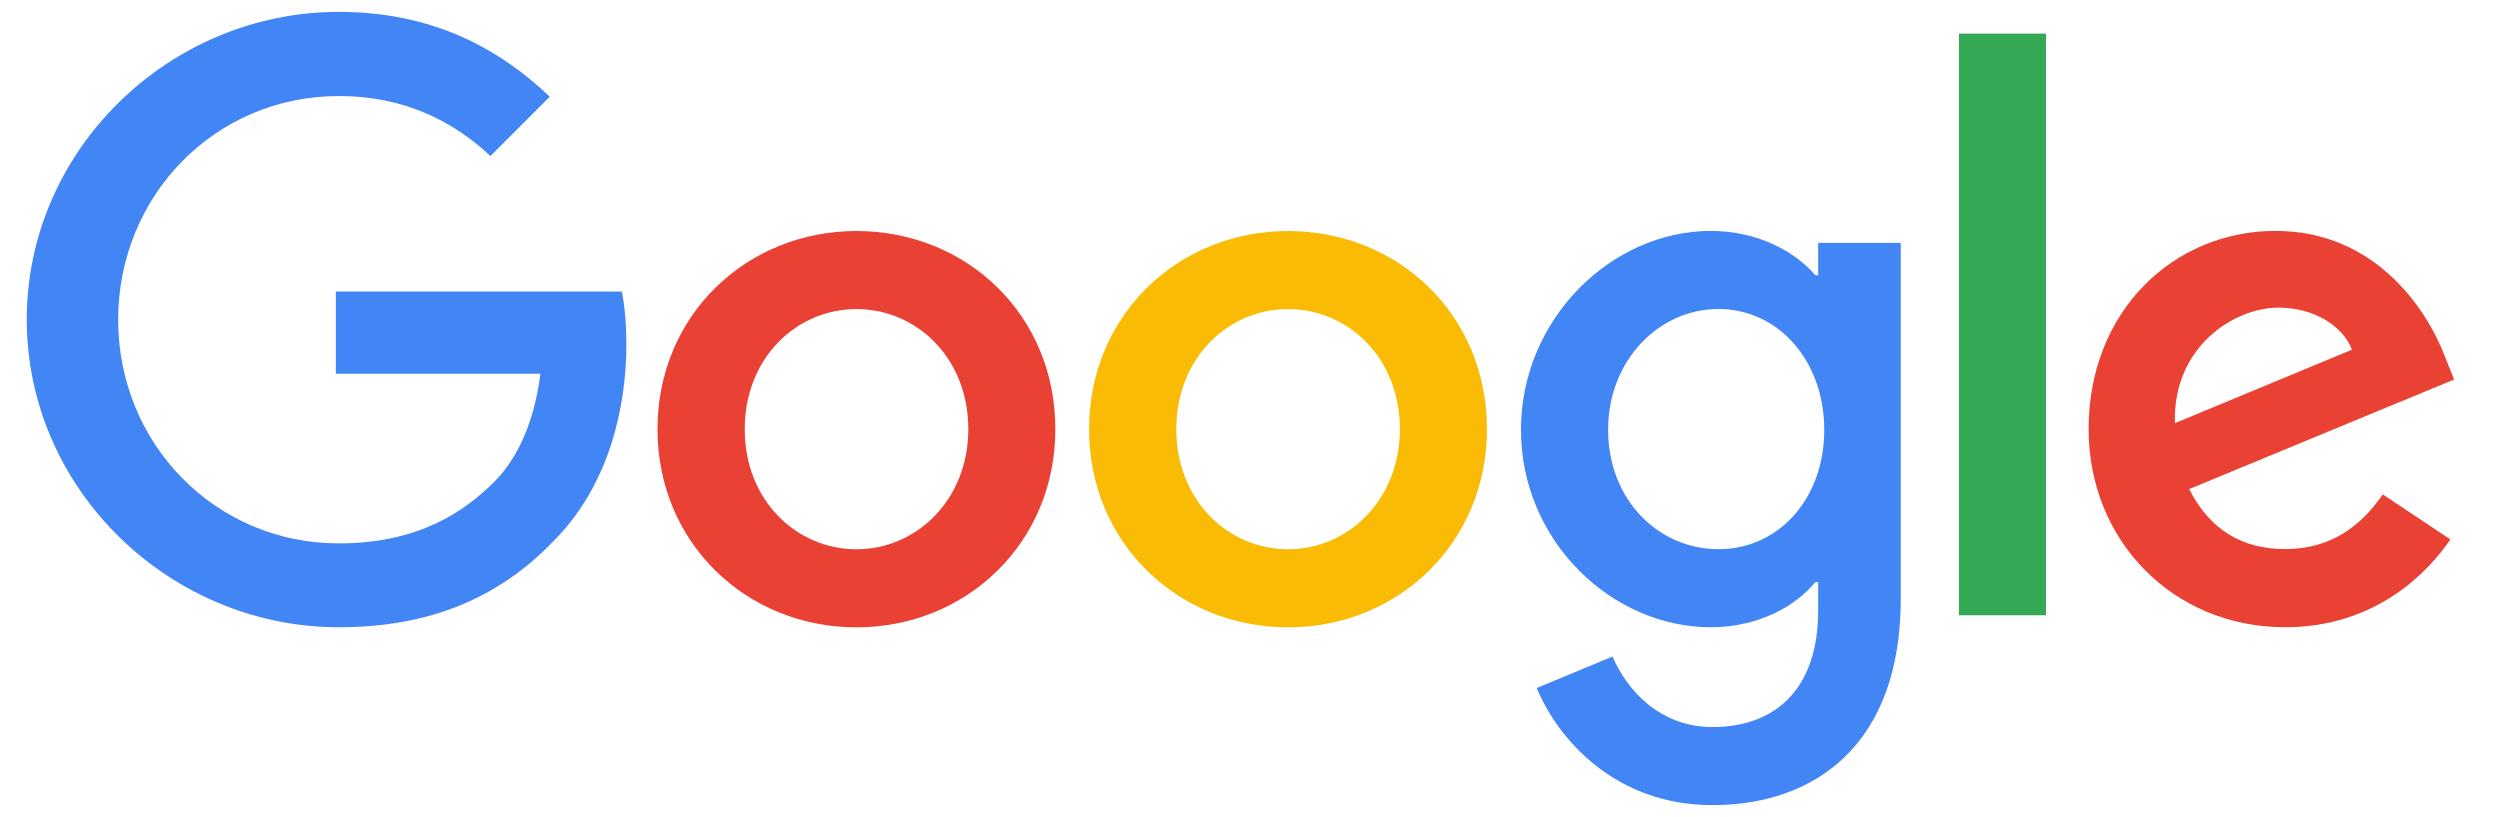
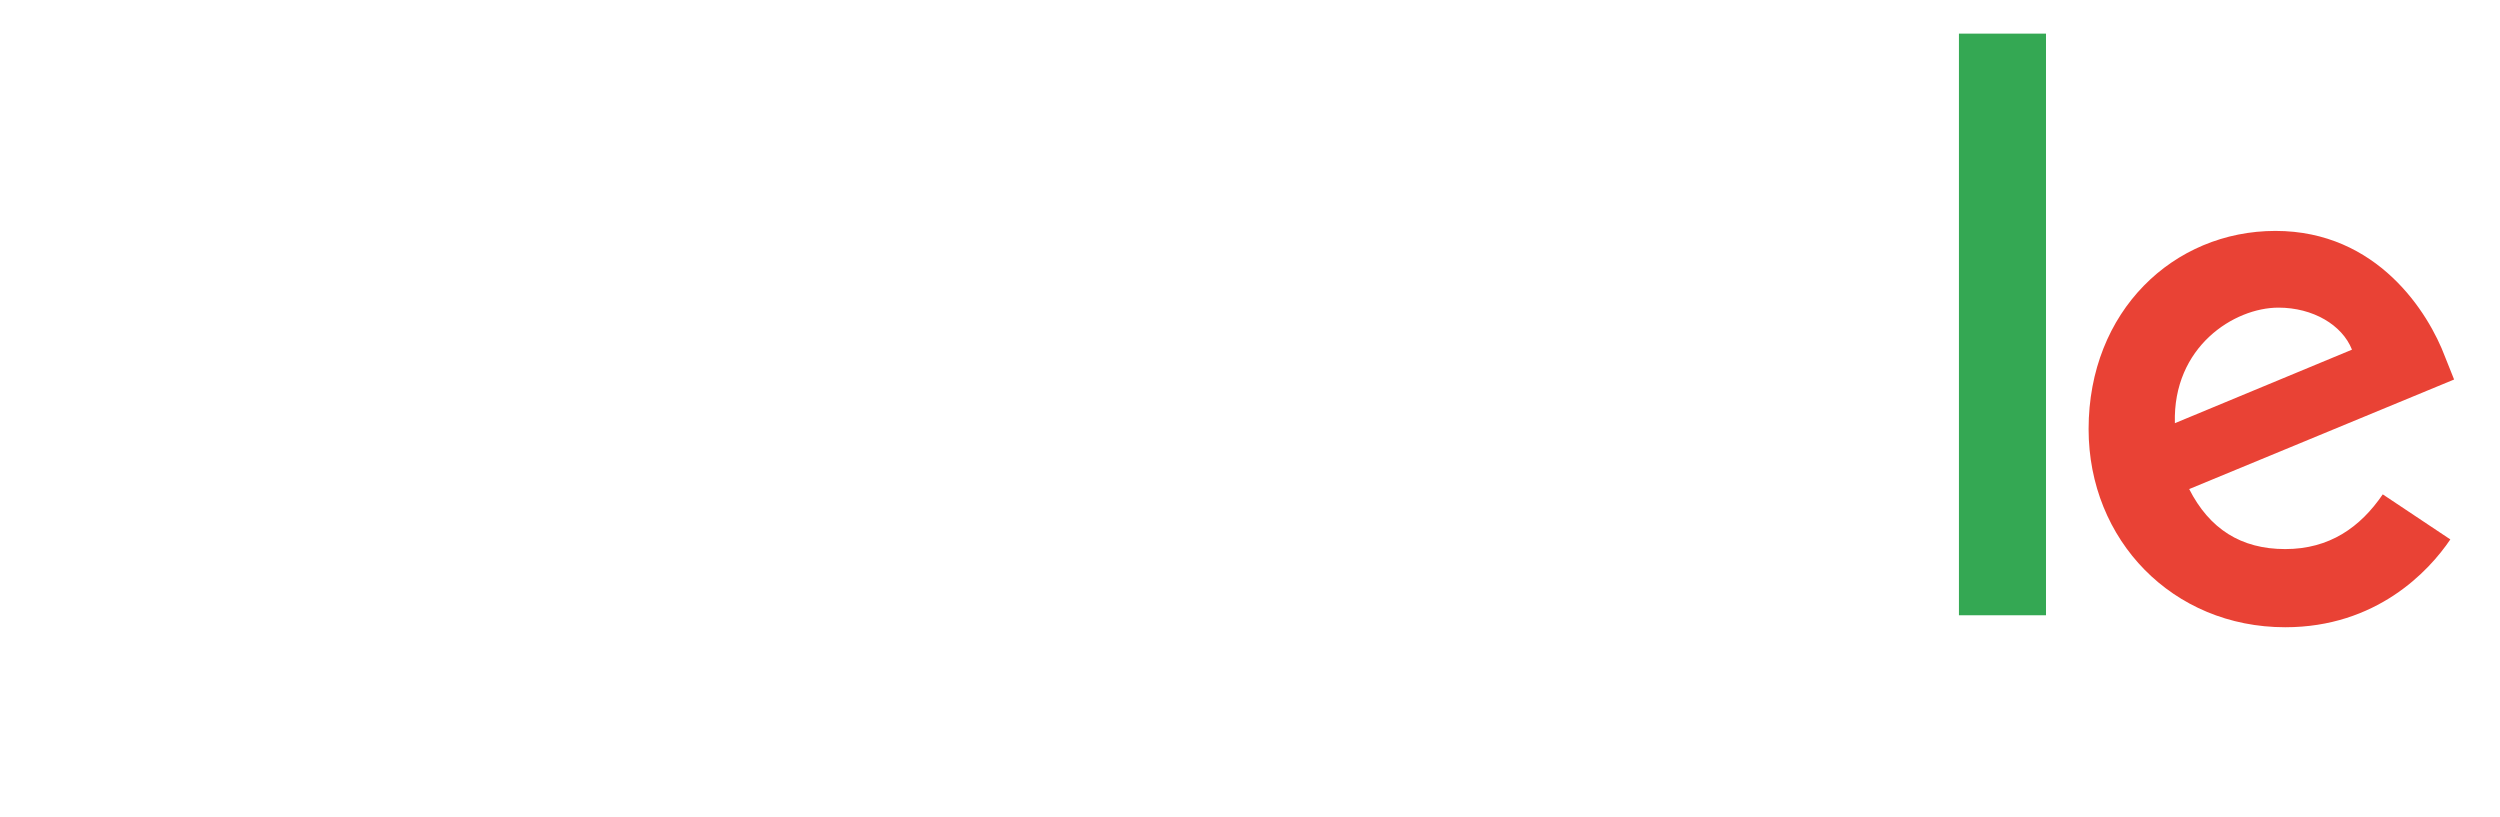
<svg xmlns="http://www.w3.org/2000/svg" version="1.1" viewBox="0 0 258.75 84.56">
  <g>
    <g id="GoogleLogo_x5F_FullColor_x5F_rgb">
      <g id="_x32_59x85px">
-         <path d="M34.76,38.67v-8.5h29.6c.31,1.55.47,3.45.47,5.47,0,6.52-1.79,14.6-7.53,20.35-5.59,5.83-12.74,8.93-22.22,8.93-17.56,0-32.31-14.29-32.31-31.85S17.51,1.23,35.07,1.23c9.71,0,16.62,3.81,21.83,8.78l-6.14,6.14c-3.73-3.5-8.78-6.21-15.69-6.21-12.82,0-22.84,10.33-22.84,23.15s10.02,23.15,22.84,23.15c8.31,0,13.05-3.34,16.08-6.37,2.49-2.49,4.16-6.29,4.78-11.19h-21.17Z" fill="#4285f4" />
-         <path d="M109.23,44.42c0,11.81-9.24,20.51-20.59,20.51s-20.59-8.7-20.59-20.51,9.24-20.51,20.59-20.51,20.59,8.62,20.59,20.51ZM100.22,44.42c0-7.38-5.36-12.43-11.57-12.43s-11.57,5.05-11.57,12.43,5.36,12.43,11.57,12.43,11.57-5.13,11.57-12.43Z" fill="#e94235" />
-         <path d="M153.9,44.42c0,11.81-9.24,20.51-20.59,20.51s-20.59-8.7-20.59-20.51,9.24-20.51,20.59-20.51,20.59,8.62,20.59,20.51ZM144.89,44.42c0-7.38-5.36-12.43-11.57-12.43s-11.57,5.05-11.57,12.43,5.36,12.43,11.57,12.43,11.57-5.13,11.57-12.43Z" fill="#fabb05" />
-         <path d="M196.73,25.15v36.82c0,15.15-8.93,21.36-19.5,21.36-9.94,0-15.92-6.68-18.18-12.12l7.85-3.26c1.4,3.34,4.82,7.3,10.33,7.3,6.76,0,10.95-4.19,10.95-12.04v-2.95h-.31c-2.02,2.49-5.9,4.66-10.8,4.66-10.25,0-19.65-8.93-19.65-20.43s9.4-20.59,19.65-20.59c4.89,0,8.78,2.18,10.8,4.58h.31v-3.34h8.55ZM188.81,44.49c0-7.22-4.82-12.51-10.95-12.51s-11.42,5.28-11.42,12.51,5.2,12.35,11.42,12.35,10.95-5.2,10.95-12.35Z" fill="#4285f4" />
        <path d="M211.76,3.48v60.2h-9.01V3.48h9.01Z" fill="#34a853" />
        <path d="M246.62,51.17l6.99,4.66c-2.25,3.34-7.69,9.09-17.09,9.09-11.65,0-20.35-9.01-20.35-20.51,0-12.2,8.78-20.51,19.34-20.51s15.85,8.47,17.56,13.05l.93,2.33-27.42,11.34c2.1,4.12,5.36,6.21,9.94,6.21s7.77-2.25,10.1-5.67ZM225.1,43.8l18.33-7.61c-1.01-2.56-4.04-4.35-7.61-4.35-4.58,0-10.95,4.04-10.72,11.96Z" fill="#e94235" />
      </g>
    </g>
  </g>
</svg>